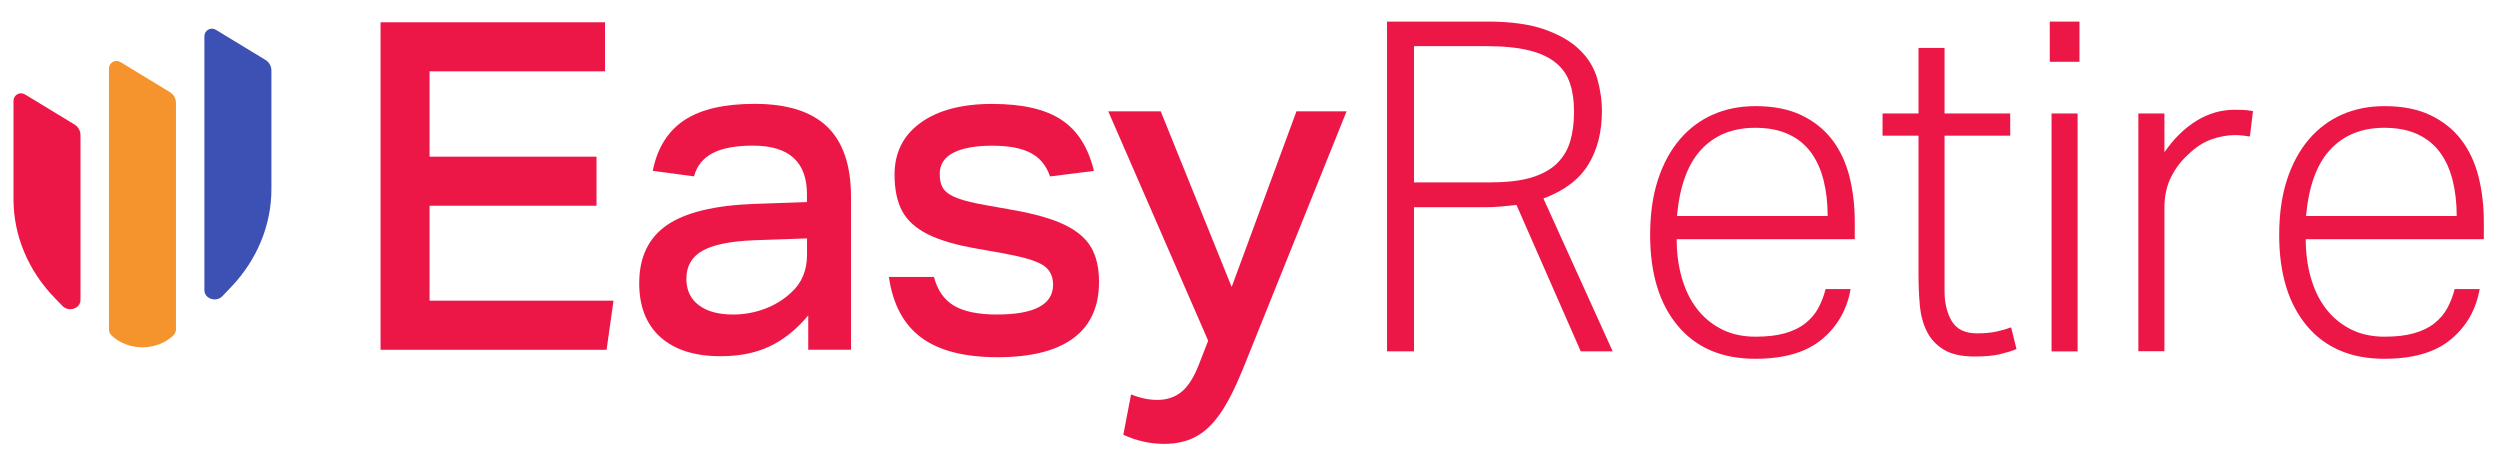
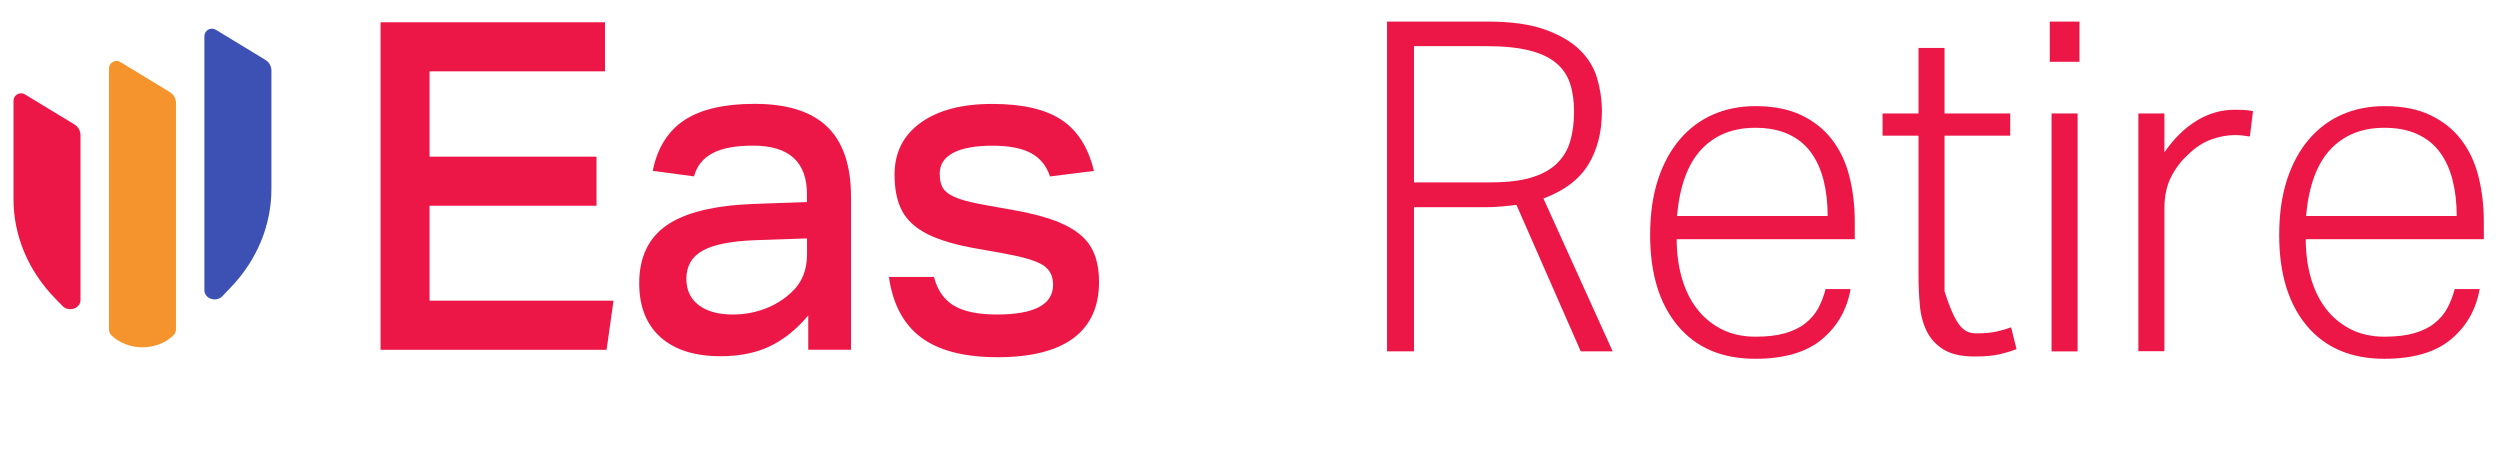
<svg xmlns="http://www.w3.org/2000/svg" width="111" height="20" viewBox="0 0 111 20" fill="none">
  <g clip-path="url(#clip0_298_52)">
    <path d="M16.897 15.533V0.99H26.863V3.168H19.073V6.957H26.486V9.136H19.073V13.351H27.24L26.932 15.53H16.897V15.533Z" fill="#ED1747" />
    <path d="M35.886 15.533V14.005C35.361 14.631 34.788 15.087 34.172 15.379C33.556 15.671 32.83 15.816 31.997 15.816C30.843 15.816 29.953 15.533 29.325 14.97C28.696 14.408 28.381 13.609 28.381 12.578C28.381 11.424 28.79 10.566 29.604 10C30.422 9.437 31.708 9.12 33.465 9.054L35.829 8.972V8.626C35.829 7.186 35.031 6.466 33.434 6.466C32.657 6.466 32.056 6.579 31.635 6.803C31.214 7.026 30.937 7.369 30.815 7.831L28.982 7.585C29.186 6.567 29.655 5.819 30.387 5.334C31.116 4.853 32.157 4.611 33.503 4.611C34.952 4.611 36.027 4.951 36.731 5.63C37.432 6.309 37.785 7.346 37.785 8.746V15.527H35.883L35.886 15.533ZM35.835 10.585L33.506 10.666C32.434 10.707 31.66 10.864 31.186 11.135C30.711 11.405 30.475 11.82 30.475 12.377C30.475 12.88 30.657 13.27 31.022 13.546C31.387 13.826 31.896 13.964 32.547 13.964C33.037 13.964 33.509 13.879 33.959 13.71C34.408 13.54 34.801 13.298 35.131 12.987C35.6 12.565 35.832 12.003 35.832 11.295V10.582L35.835 10.585Z" fill="#ED1747" />
    <path d="M46.622 7.834C46.462 7.359 46.179 7.013 45.773 6.796C45.368 6.579 44.795 6.469 44.053 6.469C43.312 6.469 42.724 6.576 42.324 6.784C41.925 6.994 41.724 7.303 41.724 7.711C41.724 8.022 41.787 8.258 41.913 8.415C42.038 8.573 42.249 8.705 42.547 8.812C42.843 8.922 43.267 9.022 43.815 9.117L44.962 9.321C45.956 9.497 46.726 9.717 47.273 9.984C47.82 10.248 48.213 10.582 48.445 10.981C48.678 11.38 48.797 11.896 48.797 12.518C48.797 13.618 48.417 14.448 47.66 15.014C46.899 15.577 45.779 15.86 44.295 15.86C42.812 15.86 41.68 15.568 40.897 14.983C40.114 14.398 39.639 13.502 39.467 12.295H41.469C41.617 12.88 41.913 13.304 42.349 13.568C42.79 13.832 43.425 13.964 44.258 13.964C45.924 13.964 46.757 13.524 46.757 12.641C46.757 12.248 46.603 11.955 46.295 11.764C45.987 11.575 45.415 11.405 44.582 11.254L43.434 11.05C42.475 10.886 41.727 10.67 41.189 10.399C40.652 10.129 40.275 9.783 40.051 9.362C39.828 8.94 39.718 8.406 39.718 7.752C39.718 6.774 40.105 6.007 40.875 5.451C41.645 4.894 42.705 4.614 44.05 4.614C45.396 4.614 46.411 4.847 47.125 5.319C47.839 5.787 48.32 6.545 48.571 7.589L46.619 7.834H46.622Z" fill="#ED1747" />
-     <path d="M53.642 15.125L49.206 4.942H51.536L54.686 12.742L57.563 4.942H59.788L55.183 16.389C54.828 17.256 54.488 17.926 54.155 18.394C53.825 18.863 53.46 19.199 53.067 19.403C52.674 19.608 52.215 19.708 51.69 19.708C51.061 19.708 50.458 19.573 49.876 19.303L50.219 17.511C50.618 17.674 51.008 17.756 51.382 17.756C51.816 17.756 52.177 17.633 52.47 17.388C52.762 17.143 53.014 16.744 53.23 16.187L53.642 15.128V15.125Z" fill="#ED1747" />
    <path d="M61.584 0.958H66.054C67.079 0.958 67.922 1.075 68.579 1.307C69.236 1.54 69.758 1.842 70.135 2.21C70.516 2.577 70.773 3.002 70.915 3.48C71.053 3.958 71.125 4.445 71.125 4.935C71.125 5.866 70.921 6.658 70.516 7.315C70.11 7.972 69.447 8.472 68.528 8.812L71.603 15.599H70.185L67.331 9.098C67.104 9.126 66.872 9.148 66.633 9.17C66.394 9.192 66.139 9.201 65.875 9.201H62.782V15.599H61.584V0.958ZM66.215 8.095C66.935 8.095 67.529 8.023 68 7.881C68.472 7.736 68.849 7.529 69.129 7.255C69.409 6.982 69.604 6.655 69.717 6.271C69.83 5.888 69.887 5.451 69.887 4.96C69.887 4.47 69.827 4.061 69.707 3.7C69.588 3.338 69.377 3.033 69.079 2.788C68.78 2.543 68.381 2.357 67.881 2.235C67.381 2.112 66.752 2.049 65.995 2.049H62.782V8.098H66.215V8.095Z" fill="#ED1747" />
    <path d="M82.167 12.833C82.006 13.748 81.582 14.493 80.89 15.068C80.199 15.643 79.215 15.93 77.935 15.93C76.457 15.93 75.31 15.442 74.493 14.464C73.675 13.487 73.266 12.144 73.266 10.434C73.266 9.503 73.383 8.683 73.615 7.972C73.848 7.262 74.175 6.665 74.593 6.177C75.011 5.693 75.505 5.325 76.071 5.08C76.637 4.835 77.259 4.712 77.938 4.712C78.737 4.712 79.416 4.844 79.975 5.111C80.535 5.379 80.991 5.74 81.343 6.199C81.695 6.658 81.953 7.202 82.113 7.831C82.273 8.46 82.352 9.136 82.352 9.862V10.62H74.445C74.445 11.22 74.518 11.786 74.665 12.311C74.813 12.836 75.03 13.295 75.326 13.685C75.618 14.075 75.986 14.383 76.423 14.609C76.86 14.835 77.369 14.949 77.941 14.949C78.46 14.949 78.9 14.898 79.259 14.794C79.617 14.691 79.919 14.546 80.158 14.354C80.397 14.163 80.588 13.943 80.727 13.688C80.865 13.436 80.975 13.15 81.057 12.836H82.176L82.167 12.833ZM81.148 9.591C81.148 9.016 81.088 8.491 80.969 8.013C80.849 7.535 80.664 7.12 80.409 6.771C80.155 6.422 79.825 6.152 79.409 5.96C78.998 5.769 78.504 5.674 77.932 5.674C76.935 5.674 76.137 5.995 75.536 6.639C74.936 7.281 74.577 8.268 74.458 9.591H81.145H81.148Z" fill="#ED1747" />
-     <path d="M85.182 6.023H83.585V5.039H85.182V2.128H86.338V5.039H89.253V6.023H86.338V12.933C86.338 13.452 86.445 13.895 86.659 14.257C86.873 14.618 87.244 14.801 87.778 14.801C88.124 14.801 88.417 14.773 88.656 14.719C88.894 14.666 89.108 14.603 89.294 14.534L89.533 15.499C89.332 15.581 89.089 15.656 88.803 15.725C88.517 15.794 88.14 15.829 87.675 15.829C87.09 15.829 86.631 15.725 86.298 15.521C85.964 15.316 85.716 15.046 85.549 14.71C85.383 14.373 85.279 13.99 85.241 13.55C85.2 13.113 85.182 12.654 85.182 12.176V6.023Z" fill="#ED1747" />
+     <path d="M85.182 6.023H83.585V5.039H85.182V2.128H86.338V5.039H89.253V6.023H86.338V12.933C86.873 14.618 87.244 14.801 87.778 14.801C88.124 14.801 88.417 14.773 88.656 14.719C88.894 14.666 89.108 14.603 89.294 14.534L89.533 15.499C89.332 15.581 89.089 15.656 88.803 15.725C88.517 15.794 88.14 15.829 87.675 15.829C87.09 15.829 86.631 15.725 86.298 15.521C85.964 15.316 85.716 15.046 85.549 14.71C85.383 14.373 85.279 13.99 85.241 13.55C85.2 13.113 85.182 12.654 85.182 12.176V6.023Z" fill="#ED1747" />
    <path d="M91.01 0.958H92.328V2.744H91.01V0.958ZM91.089 5.039H92.246V15.602H91.089V5.039Z" fill="#ED1747" />
    <path d="M94.943 5.039H96.1V6.762C96.512 6.162 96.987 5.696 97.518 5.366C98.049 5.039 98.615 4.873 99.216 4.873C99.364 4.873 99.499 4.876 99.625 4.882C99.75 4.888 99.889 4.907 100.033 4.932L99.895 6.061C99.656 6.02 99.436 5.998 99.235 5.998C98.889 5.998 98.537 6.064 98.175 6.193C97.817 6.322 97.477 6.545 97.157 6.859C96.852 7.133 96.597 7.463 96.399 7.853C96.201 8.243 96.1 8.705 96.1 9.236V15.593H94.943V5.039Z" fill="#ED1747" />
    <path d="M110.097 12.833C109.936 13.748 109.512 14.493 108.82 15.068C108.129 15.643 107.144 15.93 105.865 15.93C104.387 15.93 103.24 15.442 102.422 14.464C101.605 13.487 101.196 12.144 101.196 10.434C101.196 9.503 101.313 8.683 101.545 7.972C101.778 7.262 102.105 6.665 102.523 6.177C102.941 5.693 103.435 5.325 104.001 5.08C104.567 4.835 105.189 4.712 105.868 4.712C106.667 4.712 107.346 4.844 107.905 5.111C108.465 5.379 108.921 5.74 109.273 6.199C109.625 6.658 109.883 7.202 110.043 7.831C110.203 8.46 110.282 9.136 110.282 9.862V10.62H102.375C102.375 11.22 102.448 11.786 102.595 12.311C102.743 12.836 102.96 13.295 103.256 13.685C103.548 14.075 103.916 14.383 104.353 14.609C104.79 14.835 105.299 14.949 105.871 14.949C106.39 14.949 106.83 14.898 107.188 14.794C107.547 14.691 107.849 14.546 108.088 14.354C108.327 14.163 108.518 13.943 108.657 13.688C108.795 13.436 108.905 13.15 108.987 12.836H110.106L110.097 12.833ZM109.078 9.591C109.078 9.016 109.018 8.491 108.899 8.013C108.779 7.535 108.594 7.12 108.339 6.771C108.084 6.422 107.754 6.152 107.339 5.96C106.928 5.769 106.434 5.674 105.862 5.674C104.865 5.674 104.067 5.995 103.466 6.639C102.866 7.281 102.507 8.268 102.388 9.591H109.075H109.078Z" fill="#ED1747" />
    <g clip-path="url(#clip1_298_52)">
      <path d="M3.306 5.526C3.472 5.627 3.574 5.808 3.574 6.003V13.32C3.574 13.696 3.056 13.87 2.78 13.589L2.449 13.25C1.256 12.03 0.599 10.462 0.599 8.841V4.477C0.599 4.216 0.885 4.055 1.107 4.191L3.306 5.526Z" fill="#ED1747" />
      <path d="M11.782 2.656C11.948 2.757 12.051 2.938 12.051 3.134V8.4C12.051 9.996 11.413 11.541 10.253 12.753L9.873 13.151C9.599 13.437 9.075 13.264 9.075 12.886V1.608C9.075 1.347 9.361 1.186 9.583 1.322L11.781 2.657L11.782 2.656Z" fill="#3D51B4" />
      <path d="M7.544 4.091C7.711 4.192 7.813 4.372 7.813 4.568V14.623C7.813 14.728 7.765 14.83 7.682 14.908C6.937 15.591 5.712 15.591 4.966 14.908C4.884 14.83 4.838 14.729 4.838 14.623V3.041C4.838 2.781 5.124 2.619 5.346 2.755L7.544 4.091Z" fill="#F5942C" />
    </g>
  </g>
  <defs>
    <clipPath id="clip0_298_52">
      <rect width="109.677" height="18.75" fill="white" transform="translate(0.599 0.958)" />
    </clipPath>
    <clipPath id="clip1_298_52">
      <rect width="11.452" height="14.147" fill="white" transform="translate(0.599 1.273)" />
    </clipPath>
  </defs>
</svg>